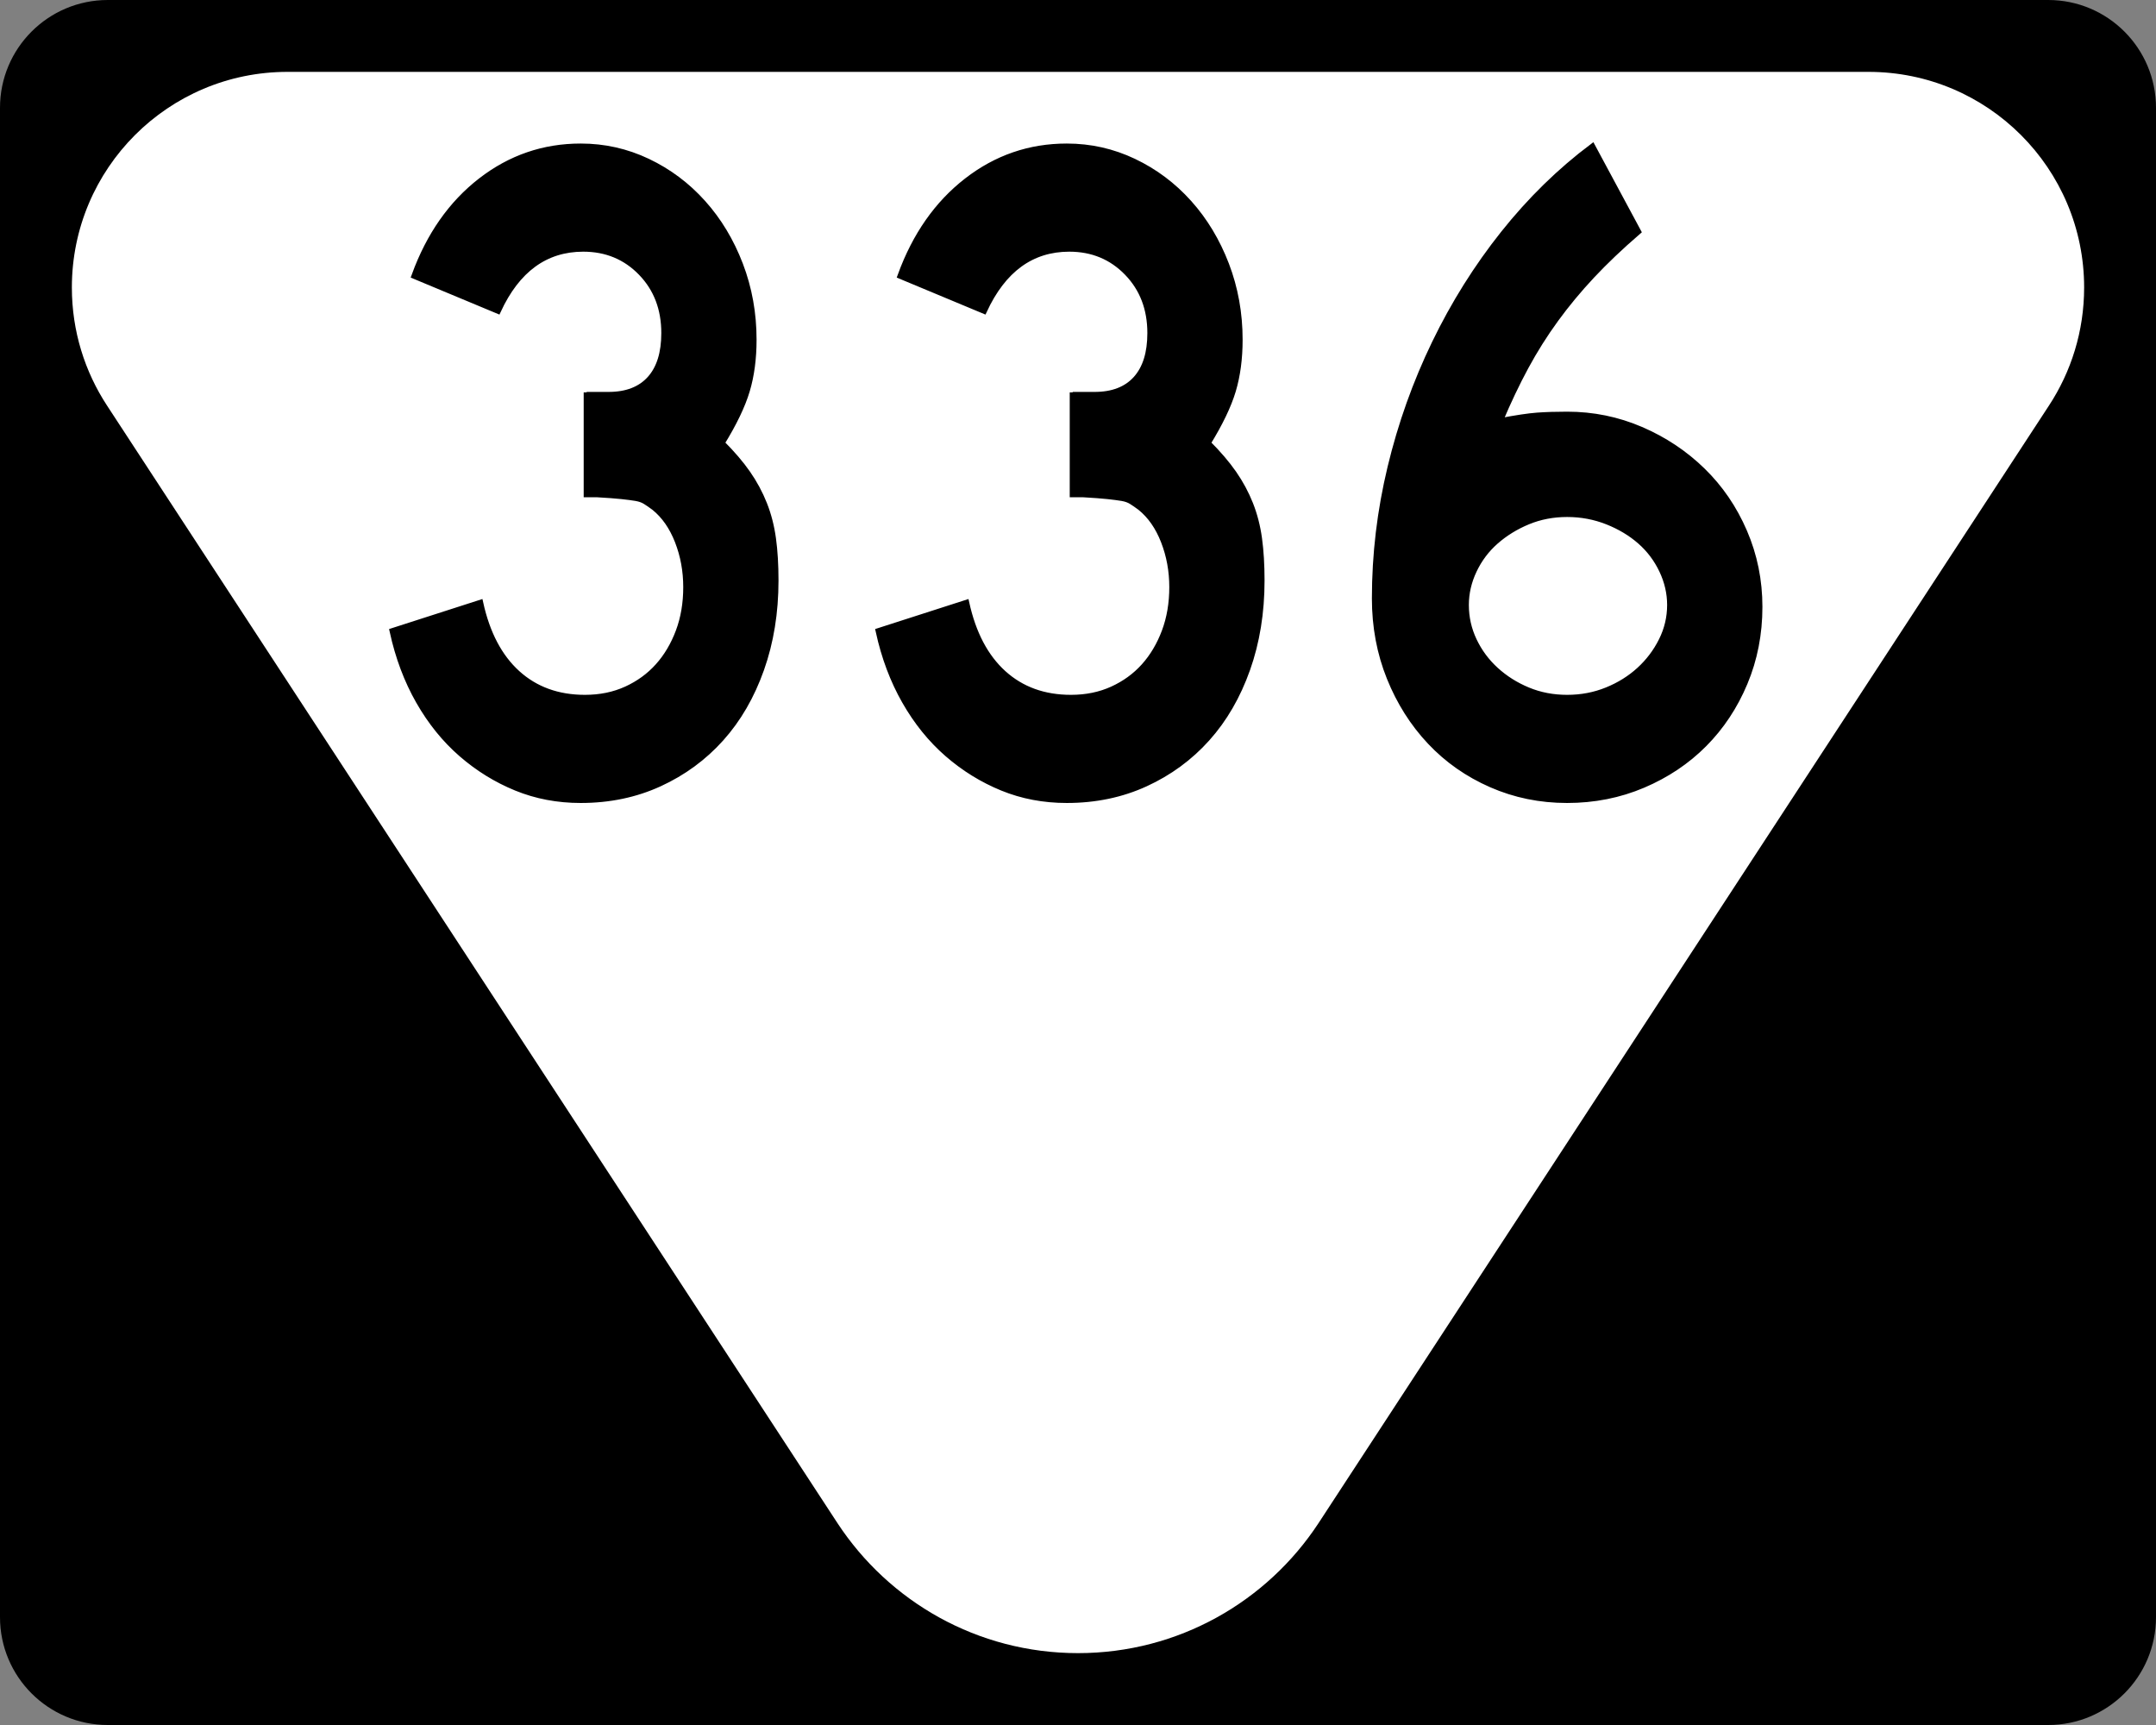
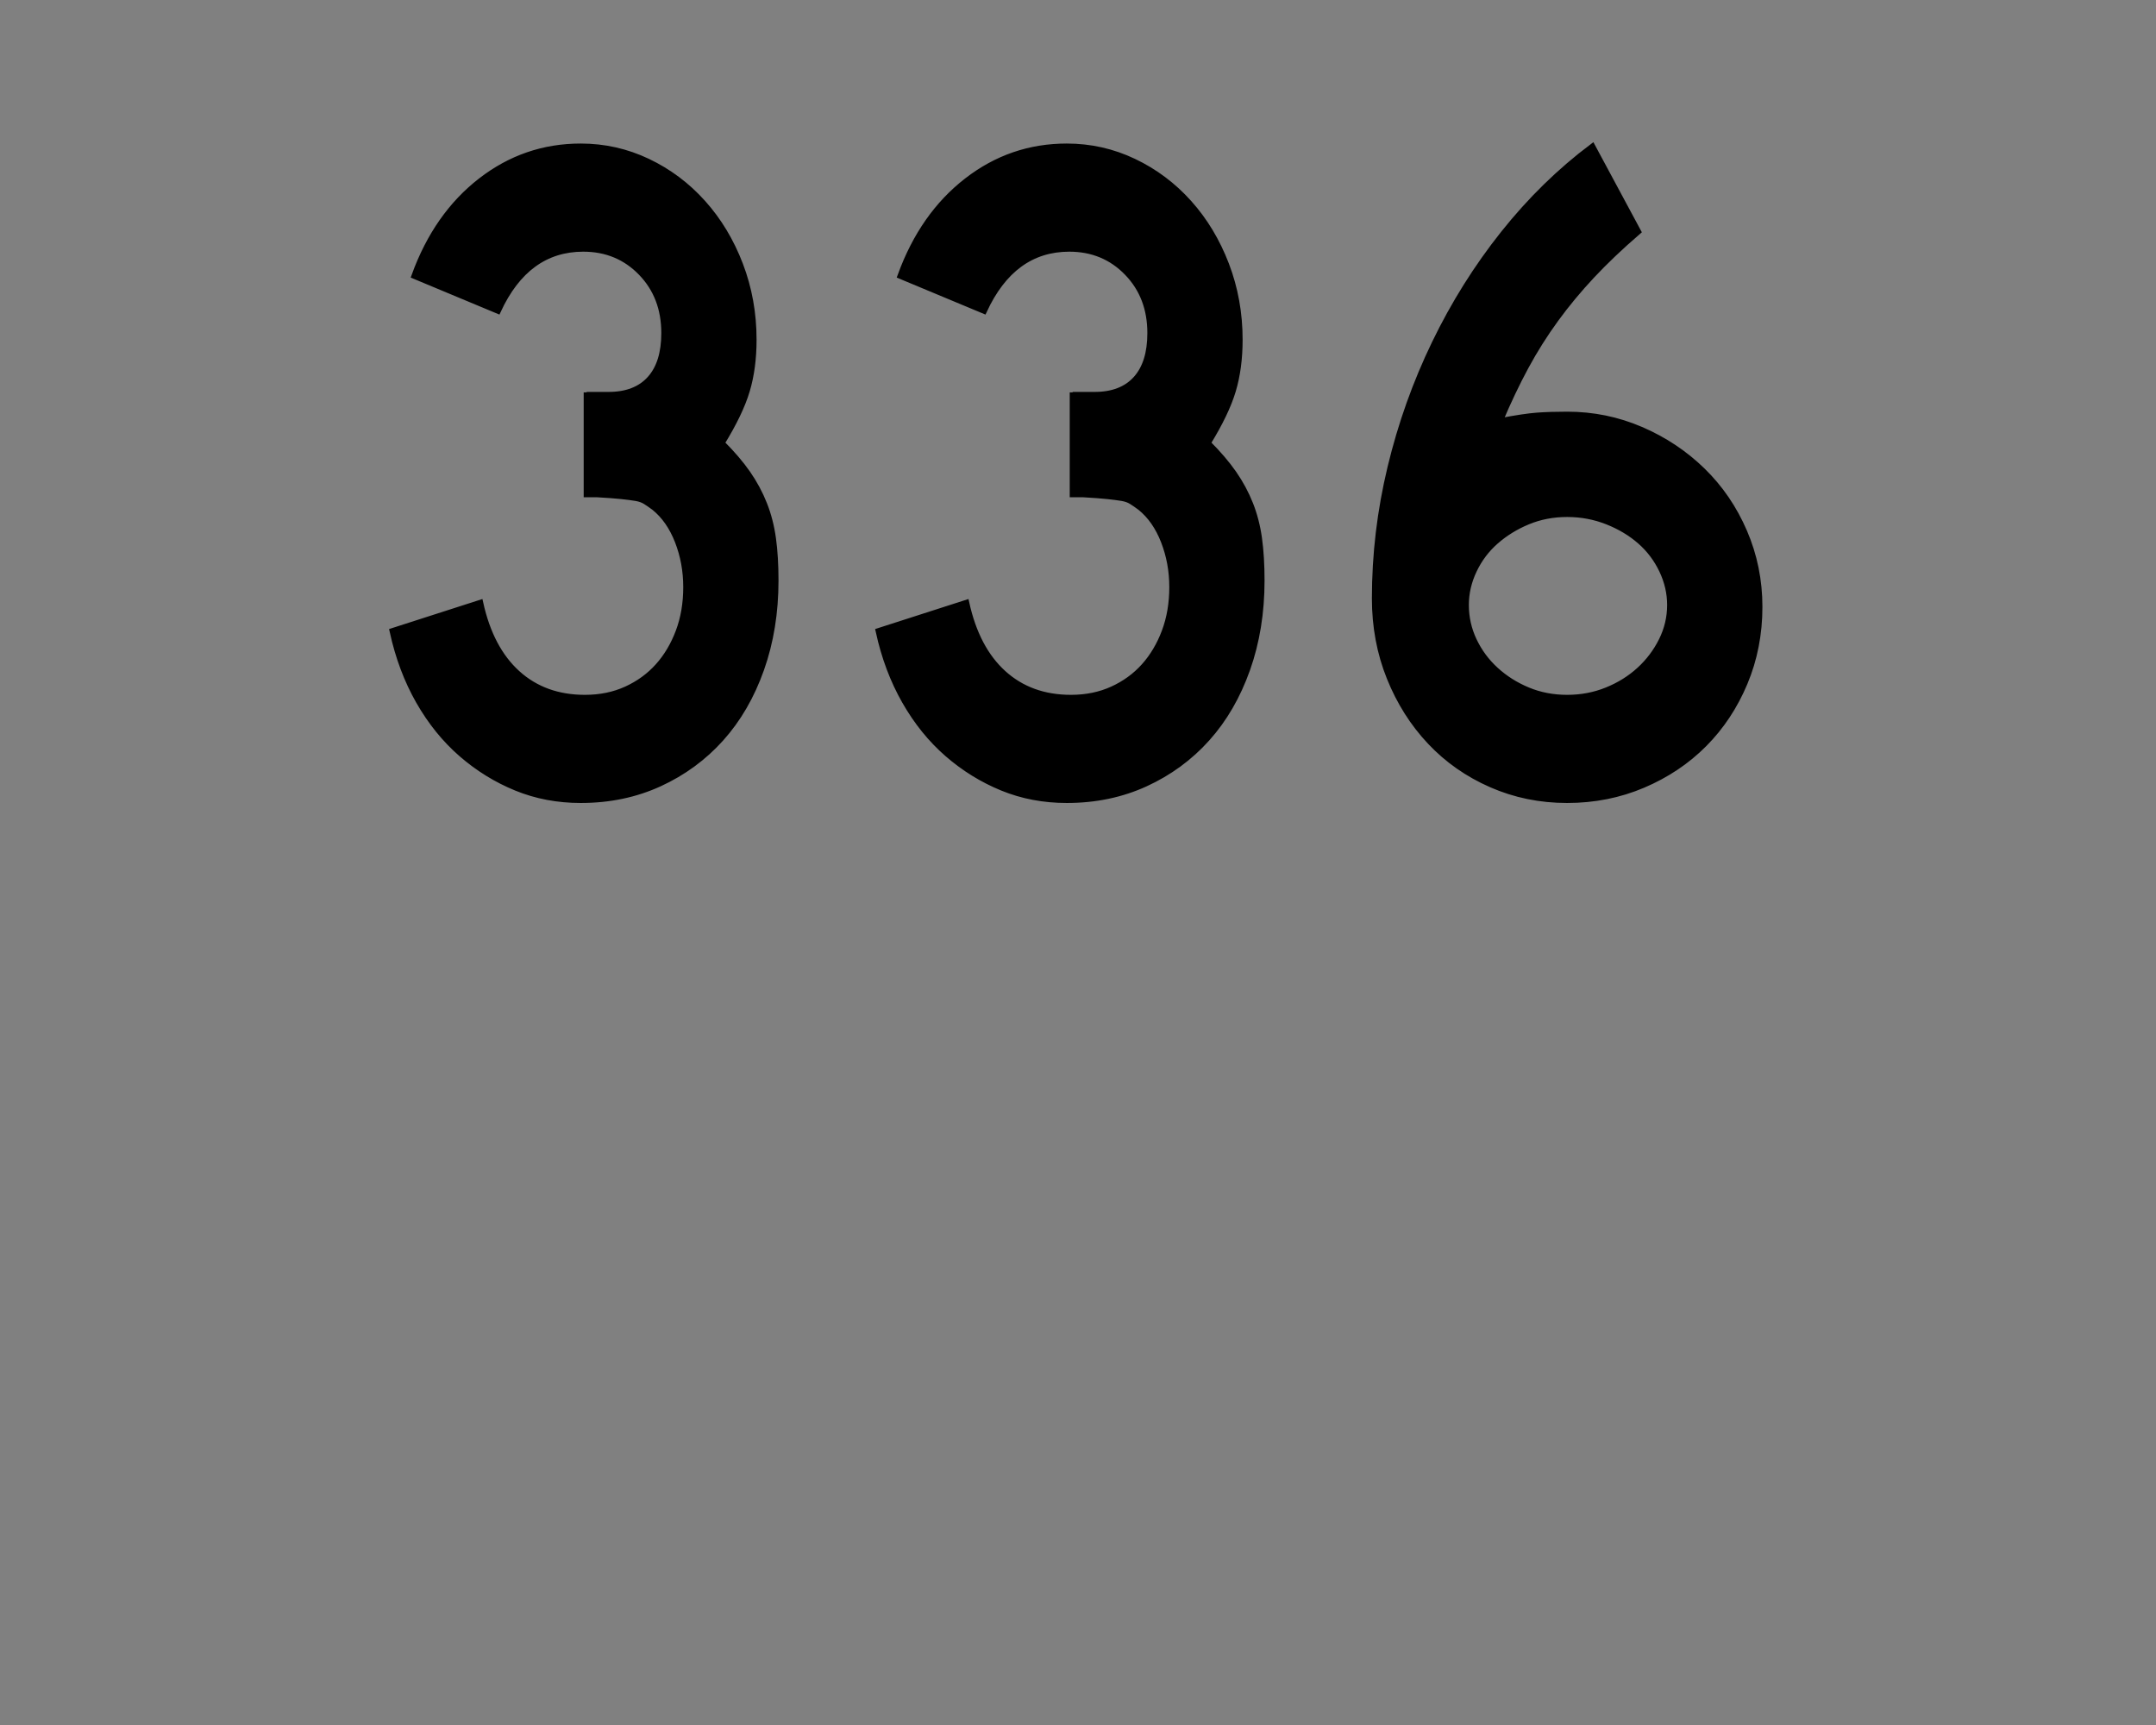
<svg xmlns="http://www.w3.org/2000/svg" xmlns:ns1="http://sodipodi.sourceforge.net/DTD/sodipodi-0.dtd" xmlns:ns2="http://www.inkscape.org/namespaces/inkscape" version="1.1" id="Layer_1" width="480" height="384" viewBox="0 0 480 384" overflow="visible" enable-background="new 0 0 480 384" xml:space="preserve" ns1:version="0.32" ns2:version="0.45" ns1:docname="Secondary_Tennessee_335.svg" ns2:output_extension="org.inkscape.output.svg.inkscape" ns1:docbase="C:\Documents and Settings\sdhill\My Documents\My Pictures\Road Pics\signs" ns1:modified="true">
  <rect x="0" y="0" width="480" height="384" fill="#808080" stroke="none" />
  <defs id="defs2208" />
  <ns1:namedview ns2:window-height="968" ns2:window-width="1280" ns2:pageshadow="2" ns2:pageopacity="0.0" guidetolerance="10.0" gridtolerance="10.0" objecttolerance="10.0" borderopacity="1.0" bordercolor="#666666" pagecolor="#ffffff" id="base" ns2:zoom="0.98176958" ns2:cx="240.00024" ns2:cy="192.00024" ns2:window-x="0" ns2:window-y="22" ns2:current-layer="Layer_1" />
  <g id="g2189">
    <g id="g2191">
-       <path d="M0,24C0,10.745,10.745,0,24,0h432c13.255,0,24,10.745,24,24v336    c0,13.254-10.745,24-24,24H24c-13.255,0-24-10.746-24-24V24L0,24z" id="path2193" />
-       <path d="M240,192" id="path2195" />
-     </g>
-     <path fill-rule="evenodd" clip-rule="evenodd" fill="#FFFFFF" d="M416,16c26.51,0,48,21.49,48,48   c0,9.723-2.892,18.77-7.859,26.33L293.521,339.106   c-11.438,17.404-31.138,28.895-53.521,28.895c-22.384,0-42.083-11.49-53.521-28.895   L23.859,90.33C18.891,82.77,16,73.723,16,64c0-26.51,21.49-48,48-48   C78.963,16,401.037,16,416,16z" id="path2197" />
+       </g>
  </g>
  <path transform="scale(0.947,1.056)" style="font-size:198.322px;font-weight:bold;fill:#000000;fill-opacity:1;fill-rule:evenodd;stroke:#000000;stroke-width:1.377;stroke-opacity:1;font-family:Roadgeek 2005 Series D" d="M 182.333,122.373 C 182.333,129.116 181.21,135.329 178.962,141.014 C 176.715,146.7 173.575,151.558 169.542,155.591 C 165.509,159.624 160.683,162.798 155.065,165.112 C 149.446,167.426 143.266,168.583 136.524,168.583 C 131.101,168.583 126.043,167.723 121.35,166.004 C 116.658,164.285 112.361,161.906 108.459,158.866 C 104.557,155.825 101.218,152.123 98.442,147.76 C 95.666,143.396 93.617,138.505 92.293,133.086 L 112.92,127.136 C 114.509,133.612 117.419,138.569 121.65,142.007 C 125.881,145.445 131.169,147.164 137.516,147.163 C 141.083,147.164 144.321,146.568 147.23,145.378 C 150.139,144.188 152.619,142.569 154.668,140.521 C 156.718,138.473 158.338,136.028 159.528,133.186 C 160.719,130.343 161.314,127.203 161.314,123.765 C 161.314,120.328 160.652,117.088 159.329,114.045 C 158.005,111.003 156.155,108.623 153.779,106.904 C 152.984,106.375 152.289,105.945 151.694,105.614 C 151.098,105.284 150.371,105.053 149.512,104.921 C 148.652,104.79 147.529,104.658 146.141,104.525 C 144.753,104.392 142.802,104.261 140.288,104.132 L 137.91,104.132 L 137.91,82.713 L 137.91,83.306 L 138.503,83.306 L 138.902,83.306 L 143.066,83.306 C 147.299,83.306 150.539,82.182 152.786,79.935 C 155.033,77.687 156.157,74.447 156.157,70.215 C 156.157,65.058 154.339,60.794 150.704,57.423 C 147.069,54.052 142.539,52.366 137.117,52.366 C 128.26,52.366 121.582,56.73 117.084,65.457 L 97.45,58.116 C 100.888,49.655 106.077,43.012 113.019,38.186 C 119.961,33.36 127.796,30.947 136.524,30.947 C 142.075,30.947 147.331,32.006 152.29,34.122 C 157.249,36.238 161.579,39.147 165.281,42.849 C 168.983,46.551 171.891,50.881 174.005,55.837 C 176.12,60.794 177.177,66.051 177.177,71.607 C 177.177,75.573 176.648,79.143 175.591,82.316 C 174.534,85.49 172.551,89.191 169.642,93.419 C 172.155,95.667 174.205,97.815 175.791,99.865 C 177.376,101.915 178.666,104.063 179.658,106.31 C 180.651,108.558 181.345,110.971 181.74,113.549 C 182.136,116.127 182.333,119.069 182.333,122.373 L 182.333,122.373 z M 296.601,122.373 C 296.601,129.116 295.477,135.329 293.23,141.014 C 290.982,146.7 287.842,151.558 283.809,155.591 C 279.776,159.624 274.951,162.798 269.332,165.112 C 263.713,167.426 257.533,168.583 250.791,168.583 C 245.368,168.583 240.31,167.723 235.618,166.004 C 230.925,164.285 226.628,161.906 222.726,158.866 C 218.825,155.825 215.486,152.123 212.71,147.76 C 209.934,143.396 207.884,138.505 206.561,133.086 L 227.187,127.136 C 228.777,133.612 231.687,138.569 235.917,142.007 C 240.148,145.445 245.437,147.164 251.783,147.163 C 255.35,147.164 258.588,146.568 261.497,145.378 C 264.406,144.188 266.886,142.569 268.936,140.521 C 270.985,138.473 272.605,136.028 273.796,133.186 C 274.986,130.343 275.581,127.203 275.581,123.765 C 275.581,120.328 274.919,117.088 273.596,114.045 C 272.272,111.003 270.422,108.623 268.046,106.904 C 267.251,106.375 266.556,105.945 265.961,105.614 C 265.366,105.284 264.638,105.053 263.779,104.921 C 262.92,104.79 261.796,104.658 260.408,104.525 C 259.02,104.392 257.069,104.261 254.555,104.132 L 252.177,104.132 L 252.177,82.713 L 252.177,83.306 L 252.77,83.306 L 253.169,83.306 L 257.333,83.306 C 261.566,83.306 264.806,82.182 267.053,79.935 C 269.301,77.687 270.424,74.447 270.425,70.215 C 270.424,65.058 268.607,60.794 264.971,57.423 C 261.336,54.052 256.807,52.366 251.384,52.366 C 242.527,52.366 235.85,56.73 231.351,65.457 L 211.717,58.116 C 215.155,49.655 220.345,43.012 227.287,38.186 C 234.229,33.36 242.063,30.947 250.791,30.947 C 256.343,30.947 261.598,32.006 266.557,34.122 C 271.516,36.238 275.846,39.147 279.548,42.849 C 283.25,46.551 286.158,50.881 288.273,55.837 C 290.387,60.794 291.444,66.051 291.444,71.607 C 291.444,75.573 290.915,79.143 289.858,82.316 C 288.801,85.49 286.818,89.191 283.909,93.419 C 286.423,95.667 288.472,97.815 290.058,99.865 C 291.644,101.915 292.933,104.063 293.926,106.31 C 294.918,108.558 295.612,110.971 296.008,113.549 C 296.403,116.127 296.601,119.069 296.601,122.373 L 296.601,122.373 z M 413.646,127.929 C 413.646,133.614 412.489,138.935 410.175,143.892 C 407.861,148.849 404.688,153.146 400.655,156.784 C 396.622,160.421 391.829,163.297 386.278,165.411 C 380.726,167.525 374.776,168.583 368.429,168.583 C 362.082,168.583 356.132,167.492 350.578,165.311 C 345.024,163.13 340.232,160.122 336.201,156.287 C 332.17,152.452 328.998,147.956 326.684,142.8 C 324.37,137.643 323.213,132.091 323.213,126.144 C 323.213,116.888 324.435,107.699 326.88,98.576 C 329.325,89.453 332.795,80.727 337.29,72.396 C 341.785,64.067 347.173,56.365 353.453,49.292 C 359.733,42.219 366.708,36.104 374.379,30.947 L 385.085,48.796 C 380.986,51.971 377.383,55.046 374.276,58.019 C 371.169,60.993 368.326,64.067 365.748,67.24 C 363.17,70.413 360.824,73.752 358.709,77.256 C 356.595,80.761 354.545,84.627 352.56,88.856 C 356.397,88.198 359.34,87.803 361.388,87.669 C 363.435,87.536 365.782,87.47 368.429,87.47 C 374.51,87.47 380.294,88.528 385.781,90.644 C 391.269,92.76 396.094,95.636 400.258,99.272 C 404.422,102.907 407.695,107.204 410.075,112.163 C 412.456,117.122 413.646,122.377 413.646,127.929 L 413.646,127.929 z M 392.62,127.53 C 392.62,125.02 391.993,122.575 390.738,120.194 C 389.483,117.814 387.765,115.764 385.585,114.045 C 383.404,112.327 380.825,110.939 377.85,109.881 C 374.874,108.824 371.734,108.296 368.429,108.296 C 365.125,108.296 362.051,108.824 359.209,109.881 C 356.366,110.939 353.853,112.327 351.671,114.045 C 349.488,115.764 347.769,117.814 346.514,120.194 C 345.259,122.575 344.632,125.02 344.632,127.53 C 344.632,130.177 345.259,132.689 346.514,135.068 C 347.769,137.447 349.488,139.529 351.671,141.314 C 353.853,143.099 356.366,144.521 359.209,145.578 C 362.051,146.635 365.125,147.164 368.429,147.163 C 371.734,147.164 374.841,146.635 377.75,145.578 C 380.659,144.521 383.204,143.099 385.385,141.314 C 387.566,139.529 389.317,137.447 390.638,135.068 C 391.96,132.689 392.62,130.177 392.62,127.53 L 392.62,127.53 z " id="text2697" />
</svg>